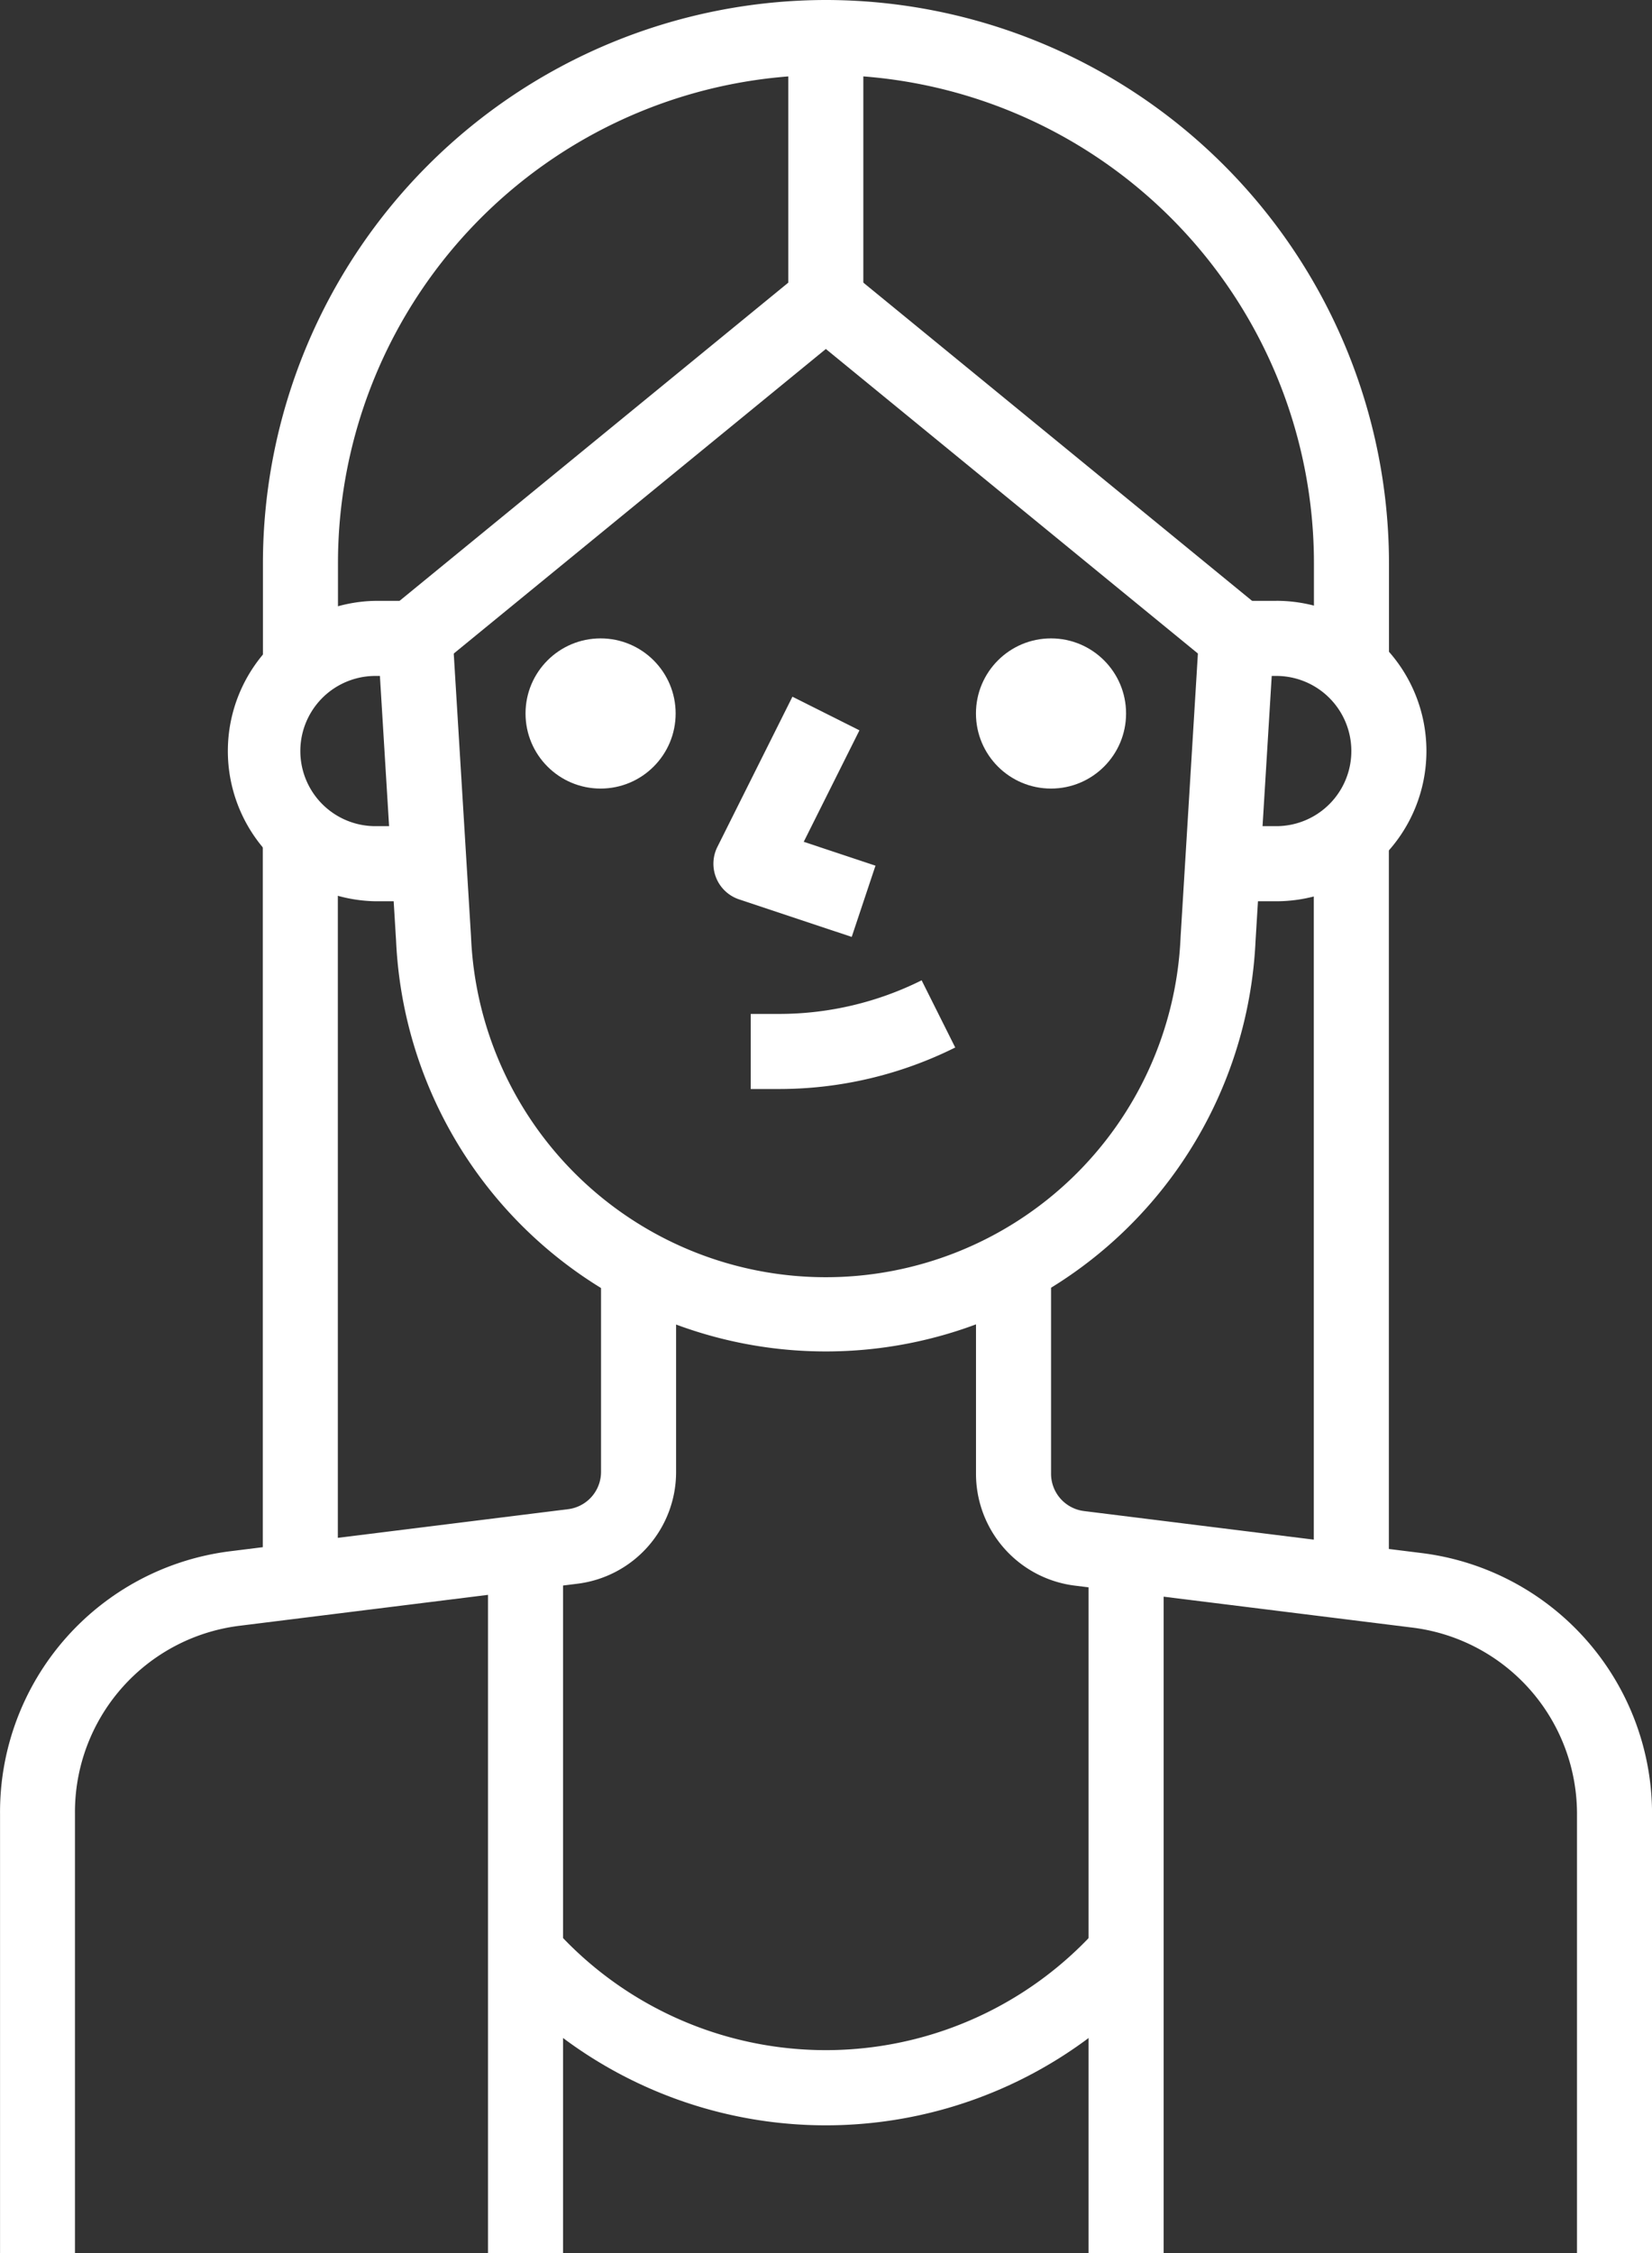
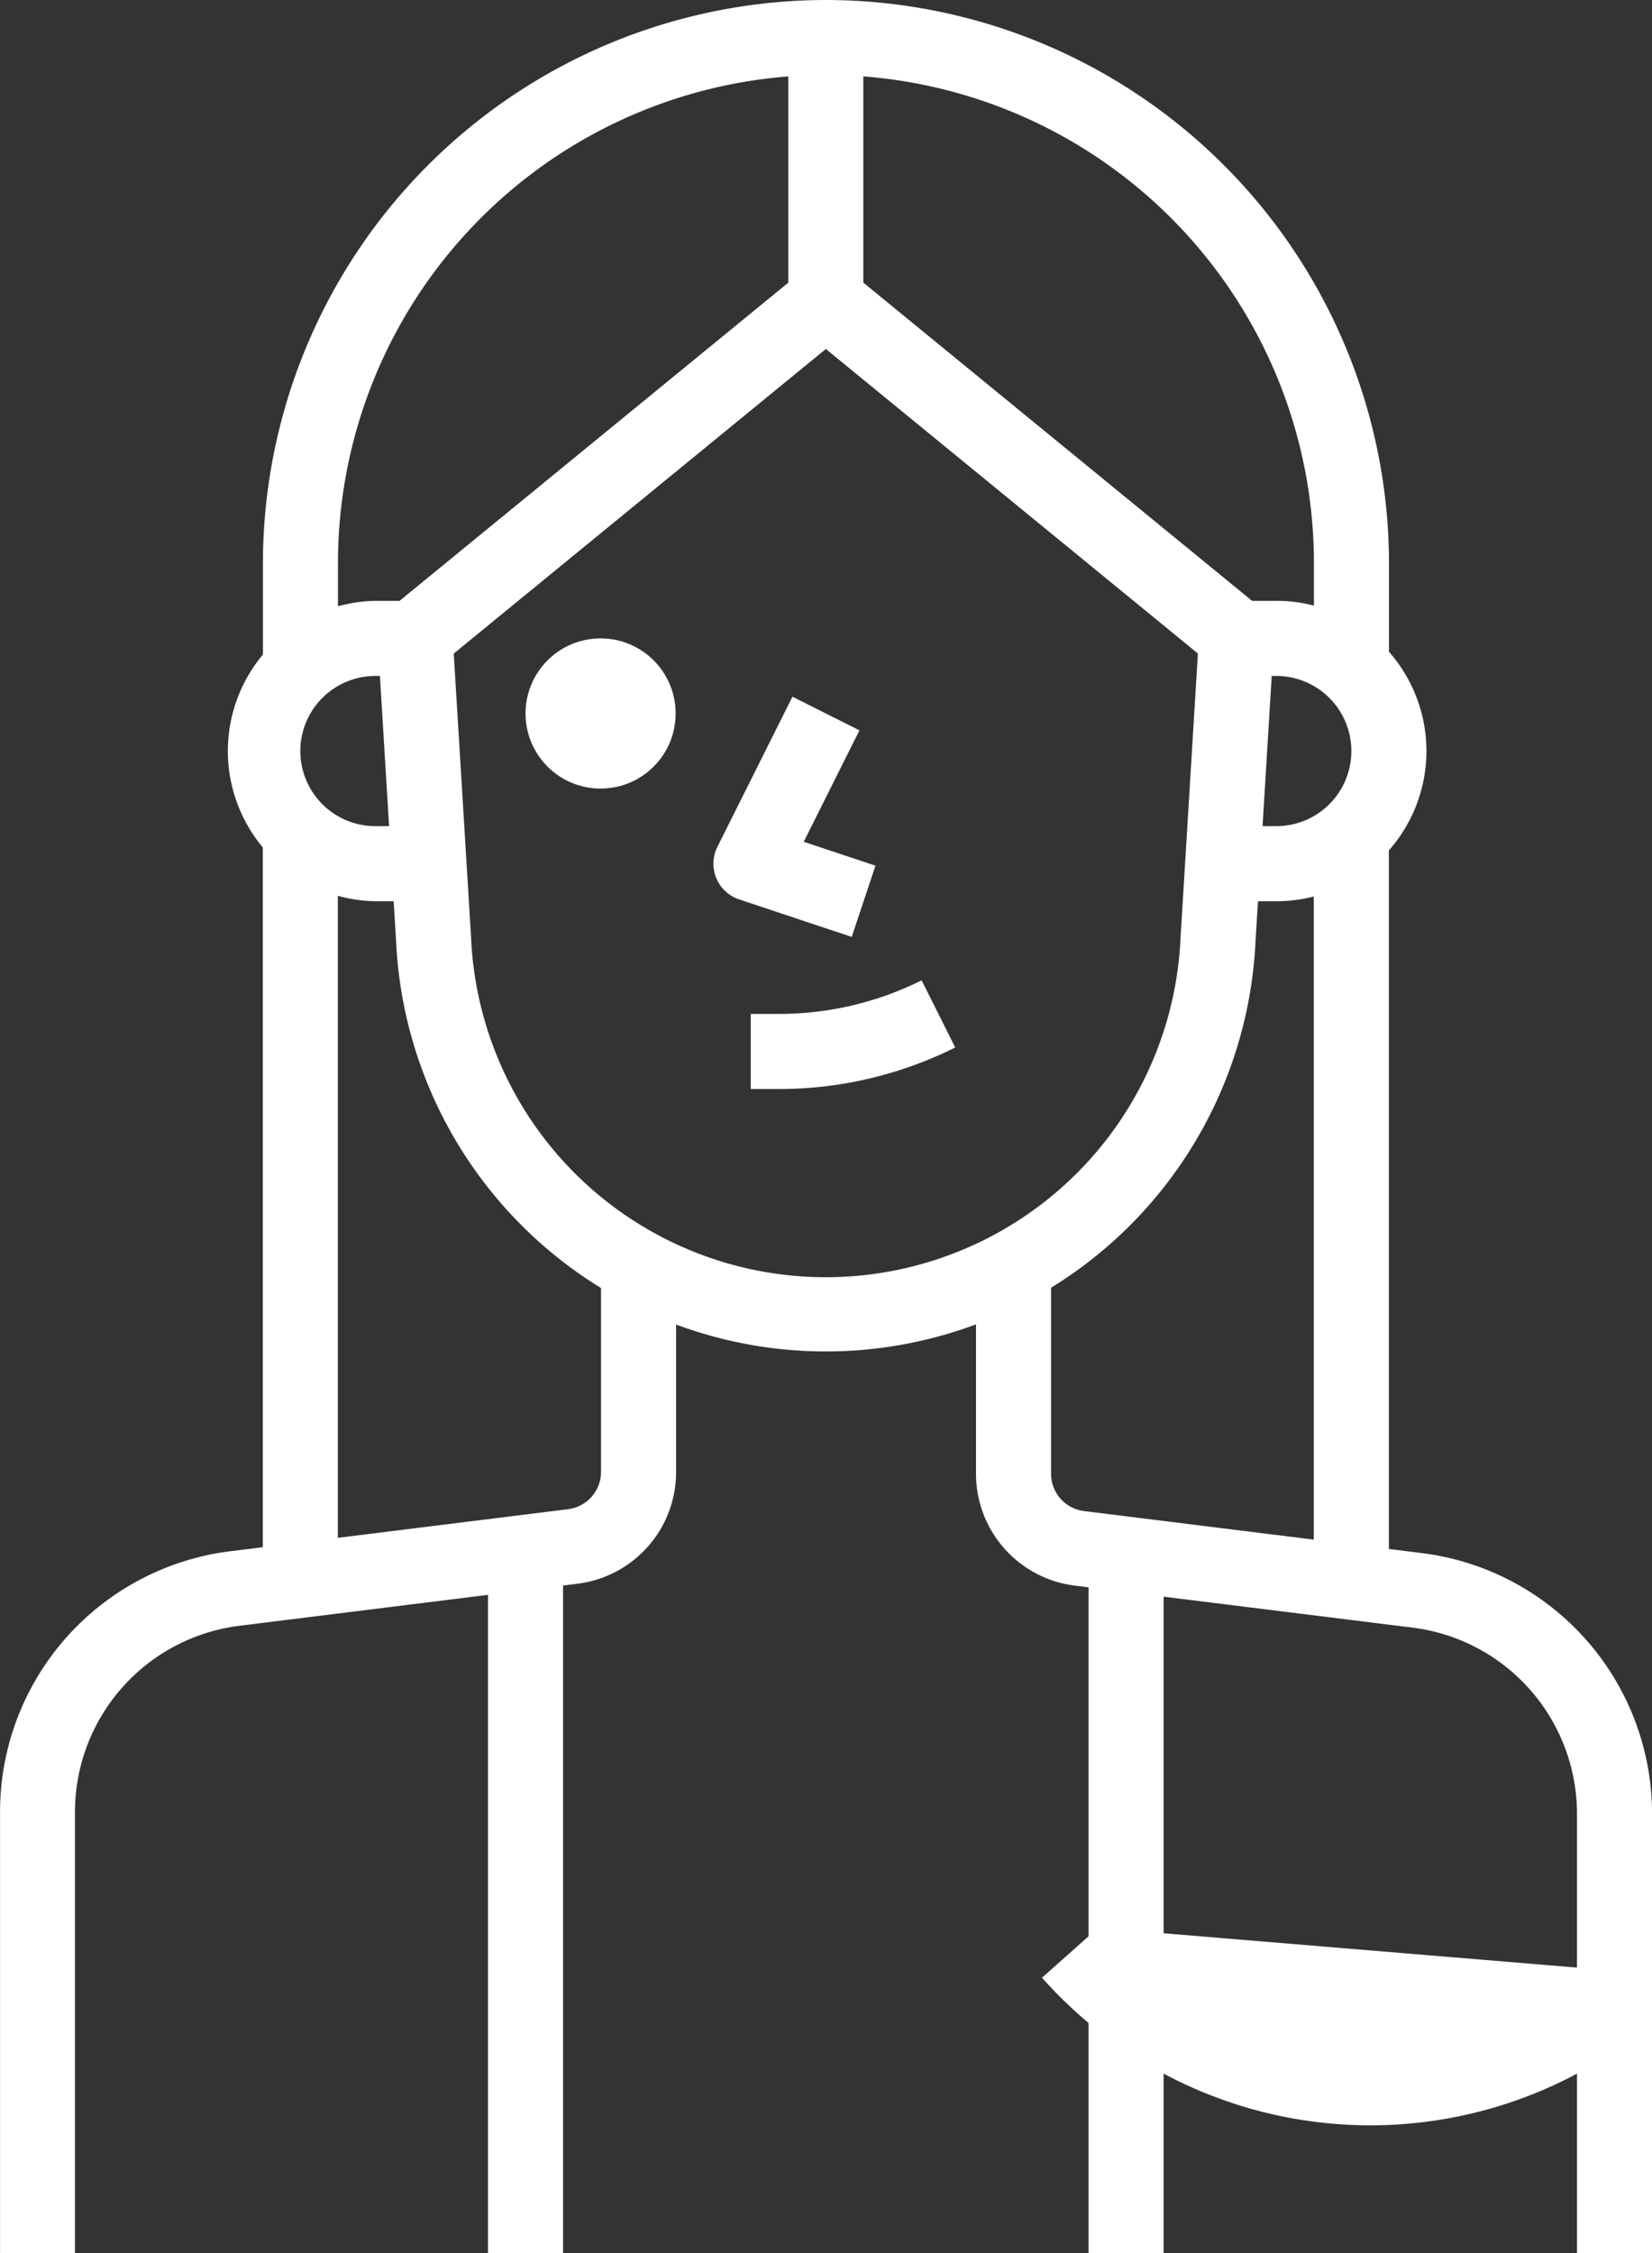
<svg xmlns="http://www.w3.org/2000/svg" width="36.977" height="50.411" viewBox="0 0 36.977 50.411">
  <rect x="0" y="0" width="36.977" height="50.411" fill="#333333" stroke="none" />
  <g transform="translate(-68.222)">
    <g transform="translate(90.067 14.283)">
-       <circle cx="1.68" cy="1.68" r="1.68" fill="#fff" />
-     </g>
+       </g>
    <g transform="translate(84.187 15.588)">
      <g transform="translate(0)">
        <path d="M232.389,161.566l1.247-2.494-1.5-.752-1.68,3.361a.841.841,0,0,0,.486,1.173l2.521.84.532-1.594Z" transform="translate(-230.364 -158.32)" fill="#fff" />
      </g>
    </g>
    <g transform="translate(68.222 28.566)">
      <g transform="translate(0)">
        <path d="M81.675,290.133v4.359a.841.841,0,0,1-.734.84l-7.562.941a5.879,5.879,0,0,0-5.156,5.875v9.83H69.9v-9.837a4.2,4.2,0,0,1,3.683-4.2L81.15,297a2.517,2.517,0,0,0,2.205-2.514v-4.352Z" transform="translate(-68.222 -290.133)" fill="#fff" />
      </g>
    </g>
    <g transform="translate(90.067 28.566)">
      <g transform="translate(0)">
        <path d="M300.065,296.314l-7.56-.94a.842.842,0,0,1-.735-.847v-4.394h-1.68v4.388a2.522,2.522,0,0,0,2.207,2.521l7.562.94a4.2,4.2,0,0,1,3.683,4.208v9.788h1.68V302.2A5.881,5.881,0,0,0,300.065,296.314Z" transform="translate(-290.089 -290.133)" fill="#fff" />
      </g>
    </g>
    <g transform="translate(95.949 13.443)">
      <g transform="translate(0)">
        <path d="M350.664,136.533h-.84v1.68h.84a1.68,1.68,0,1,1,0,3.361h-.84v1.68h.84a3.361,3.361,0,0,0,0-6.722Z" transform="translate(-349.824 -136.533)" fill="#fff" />
      </g>
    </g>
    <g transform="translate(76.626 13.392)">
      <g transform="translate(0)">
        <path d="M172.058,136.013l-.463,7.576a7.948,7.948,0,0,1-15.882-.014l-.462-7.562-1.677.1.461,7.547a9.629,9.629,0,0,0,19.238.014l.462-7.562Z" transform="translate(-153.574 -136.013)" fill="#fff" />
      </g>
    </g>
    <g transform="translate(85.026 21.933)">
      <path d="M242.716,222.763a7.15,7.15,0,0,1-3.184.752h-.641v1.68h.641a8.841,8.841,0,0,0,3.936-.929Z" transform="translate(-238.891 -222.763)" fill="#fff" />
    </g>
    <g transform="translate(79.985 14.283)">
      <g transform="translate(0)">
        <circle cx="1.68" cy="1.68" r="1.68" fill="#fff" />
      </g>
    </g>
    <g transform="translate(76.932 5.881)">
      <g transform="translate(0)">
        <path d="M166.987,59.92a.84.84,0,0,0-1.065,0l-9.242,7.562,1.065,1.3,8.71-7.126,8.71,7.126,1.064-1.3Z" transform="translate(-156.68 -59.729)" fill="#fff" />
      </g>
    </g>
    <g transform="translate(73.264 13.443)">
      <g transform="translate(0)">
        <path d="M122.785,138.213h.84v-1.68h-.84a3.361,3.361,0,0,0,0,6.721h.84v-1.68h-.84a1.68,1.68,0,1,1,0-3.361Z" transform="translate(-119.424 -136.533)" fill="#fff" />
      </g>
    </g>
    <g transform="translate(74.104)">
      <g transform="translate(0)">
        <path d="M140.56,0a12.617,12.617,0,0,0-12.6,12.6v2.521h1.68V12.6a10.922,10.922,0,0,1,21.845,0v2.521h1.68V12.6A12.617,12.617,0,0,0,140.56,0Z" transform="translate(-127.957)" fill="#fff" />
      </g>
    </g>
    <g transform="translate(85.866 0.84)">
      <g transform="translate(0)">
        <rect width="1.68" height="5.881" fill="#fff" />
      </g>
    </g>
    <g transform="translate(74.104 18.484)">
      <g transform="translate(0)">
        <rect width="1.68" height="16.804" fill="#fff" />
      </g>
    </g>
    <g transform="translate(97.629 18.484)">
      <g transform="translate(0)">
        <rect width="1.68" height="16.804" fill="#fff" />
      </g>
    </g>
    <g transform="translate(79.145 34.448)">
      <g transform="translate(0)">
        <rect width="1.68" height="15.964" fill="#fff" />
      </g>
    </g>
    <g transform="translate(92.588 34.448)">
      <g transform="translate(0)">
        <rect width="1.68" height="15.964" fill="#fff" />
      </g>
    </g>
    <g transform="translate(79.357 43.132)">
      <g transform="translate(0)">
-         <path d="M194.76,438.067a8.154,8.154,0,0,1-12.188,0l-1.256,1.116a9.83,9.83,0,0,0,14.7,0Z" transform="translate(-181.316 -438.067)" fill="#fff" />
+         <path d="M194.76,438.067l-1.256,1.116a9.83,9.83,0,0,0,14.7,0Z" transform="translate(-181.316 -438.067)" fill="#fff" />
      </g>
    </g>
  </g>
</svg>